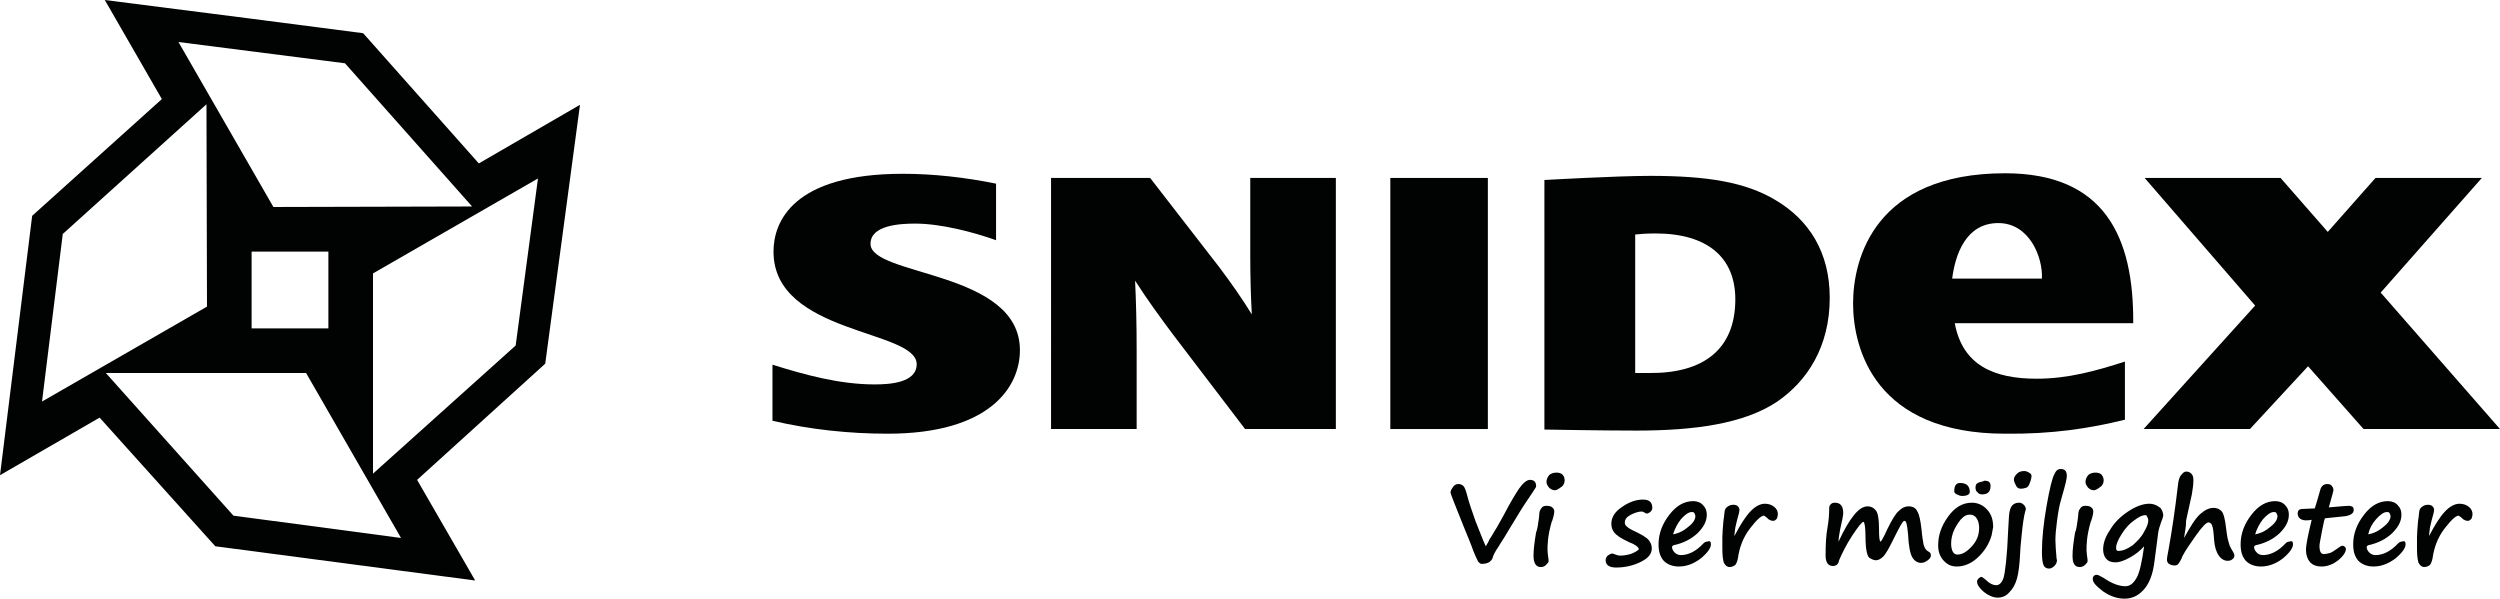
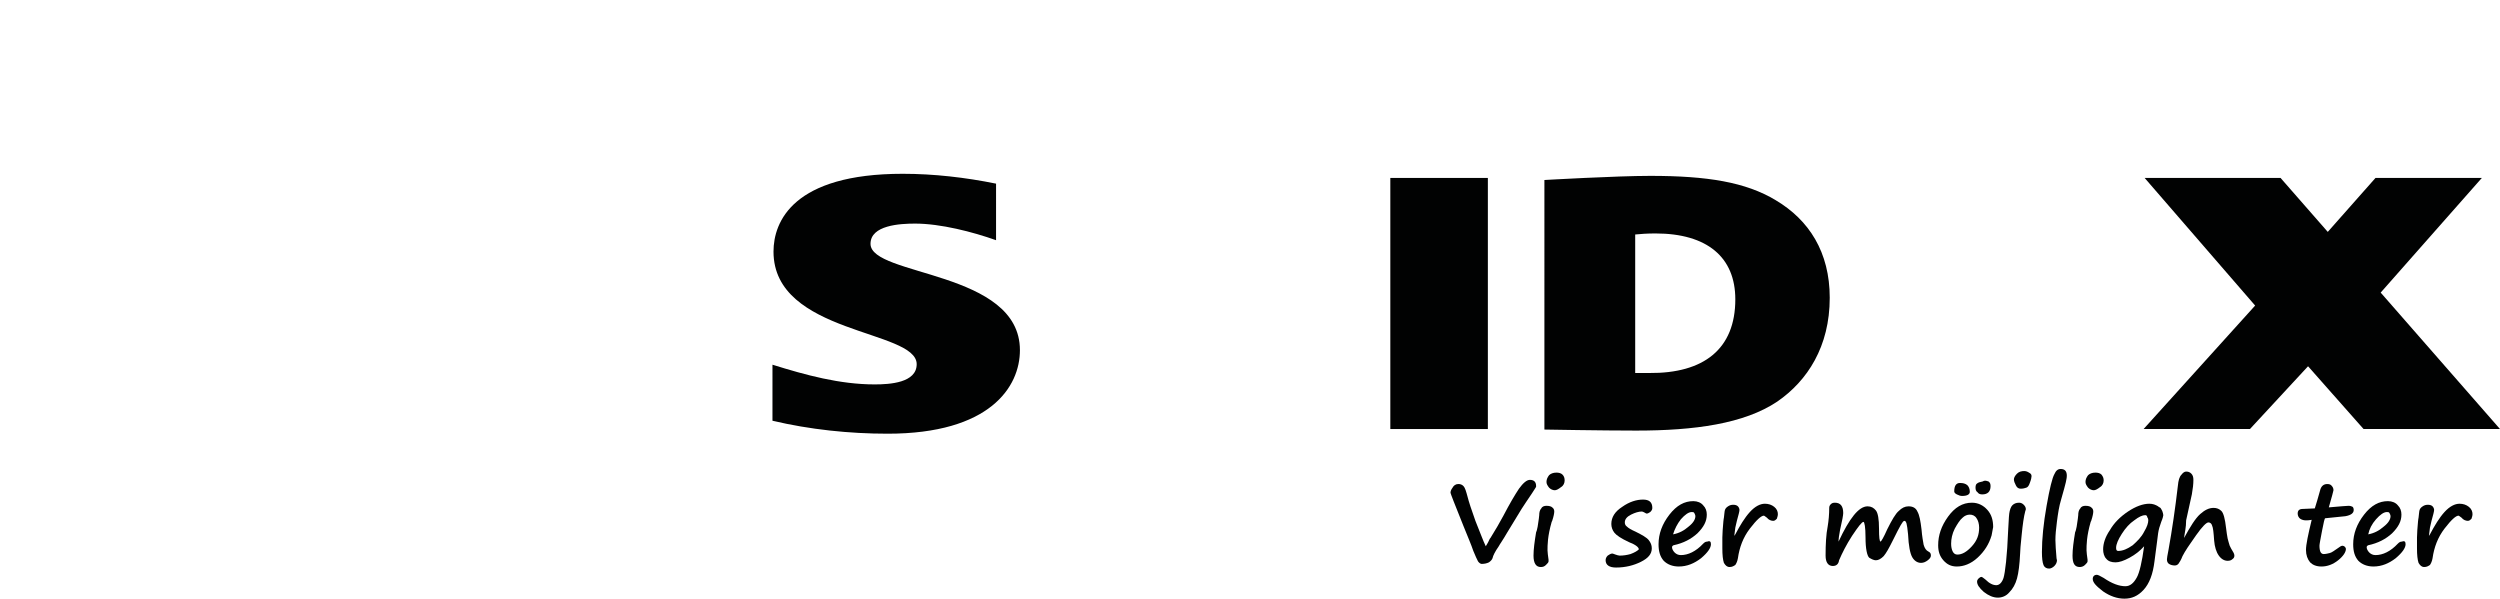
<svg xmlns="http://www.w3.org/2000/svg" version="1.1" id="Layer_1" x="0px" y="0px" viewBox="0 0 481.9 115.5" style="enable-background:new 0 0 481.9 115.5;" xml:space="preserve">
  <style type="text/css">
	.st0{fill-rule:evenodd;clip-rule:evenodd;fill:#010202;}
	.st1{fill:#010202;}
</style>
  <g>
-     <path class="st0" d="M52.7,39.9L34.4,8.1l32.1,4.1L91,39.8L52.7,39.9L52.7,39.9z M39.9,59.1L8.1,77.4l4-32.3l27.7-25L39.9,59.1   L39.9,59.1z M59,71.9l18.3,31.8L45,99.4L20.4,71.9L59,71.9L59,71.9z M71.9,52.7l31.8-18.3l-4.3,32.2L71.9,91.3L71.9,52.7L71.9,52.7   z M41.5,105.3L19.2,80.5L0,91.6l6.2-50l25-22.5L20.2,0l28.2,3.6L70,6.4l22.3,25.1l19.5-11.3l-6.7,49.9L80.4,92.5l11.2,19.4   L41.5,105.3L41.5,105.3z M48.5,63.3l14.8,0l0-14.8l-14.8,0L48.5,63.3L48.5,63.3z" />
    <path class="st0" d="M318.1,33.9c11,0,18.4,1.2,24.2,4.7c6.4,3.8,10.4,10,10.4,18.8c0,9.4-4.3,16-10.1,20c-6.4,4.3-16,5.6-27.2,5.6   c-6.7,0-17.7-0.2-17.7-0.2V34.7C297.6,34.7,311.6,33.9,318.1,33.9L318.1,33.9z M317.9,71.9c10.5,0.1,16.6-4.6,16.6-14.2   c0-8.1-5.4-12.7-15.4-12.7c-1.6,0-2.9,0.1-3.9,0.2v26.7C316.1,71.9,317,71.9,317.9,71.9L317.9,71.9z" />
    <path class="st1" d="M148.9,81.1c7.2,1.7,14.8,2.5,22.2,2.5c19.7,0,25.5-9,25.5-16.1c0-15.4-28.8-14.2-28.8-20.5   c0-3.6,5.7-3.9,8.6-3.9c4.9,0,11.1,1.6,15.6,3.2V35.4c-5.9-1.2-12-1.9-18-1.9c-21.1,0-24.9,9.2-24.9,15c0,16,27.6,15,27.6,21.7   c0,3.6-5.2,3.9-8.1,3.9c-6.7,0-13.3-1.8-19.7-3.8V81.1L148.9,81.1z" />
    <polygon class="st0" points="268,82.7 286.8,82.7 286.8,34.3 268,34.3 268,82.7  " />
-     <path class="st0" d="M411.2,62.2c0.1-16.5-5.5-28.8-24.7-28.8c-25,0-29.3,16.3-29.3,25.1s4.3,25.1,29.3,25.1c9,0.1,16.2-1,23.1-2.7   V69.7c-5.6,1.8-11,3.3-17,3.3c-8.3,0-14.3-2.6-15.8-10.7H411.2L411.2,62.2z M376.3,53.7c0.6-4.6,2.6-10.7,8.9-10.7   c6,0,8.6,6.6,8.4,10.7H376.3L376.3,53.7z" />
-     <path class="st1" d="M219.1,67.5v15.2h-16.5V34.3h19.1l13.4,17.3c2.1,2.8,4.3,5.9,6.2,9c-0.2-3.6-0.3-7.4-0.3-11.4V34.3h16.5v48.4   H240l-13.8-18.1c-2.4-3.2-5.1-6.9-7.4-10.5C219,58.3,219.1,62.7,219.1,67.5L219.1,67.5z" />
    <polygon class="st1" points="413.4,34.3 439.6,34.3 448.7,44.7 457.9,34.3 478.4,34.3 458.9,56.4 481.9,82.7 455.6,82.7    444.9,70.6 433.7,82.7 413.2,82.7 434.7,58.9 413.4,34.3  " />
    <g>
      <path class="st1" d="M296.1,93.8c0,0.1-0.3,0.5-0.8,1.3c-0.8,1.2-1.5,2.2-2,3c-0.5,0.8-1.4,2.3-2.8,4.6c-0.8,1.4-1.4,2.2-1.6,2.6    c-0.7,1-1.1,1.8-1.2,2.3c-0.1,0.3-0.4,0.6-0.7,0.8c-0.4,0.2-0.9,0.3-1.4,0.3c-0.2,0-0.5-0.2-0.7-0.5c-0.2-0.4-0.5-1-0.9-2    c-0.4-1.2-1.1-2.8-1.9-4.8c-1.7-4.2-2.5-6.3-2.5-6.4c0-0.3,0.1-0.6,0.4-1c0.2-0.4,0.6-0.7,1.1-0.7c0.4,0,0.7,0.1,1,0.4    c0.3,0.3,0.5,1,0.8,2.1c0.2,0.8,0.7,2.4,1.5,4.6c0.9,2.2,1.5,3.9,2,4.9c0.1-0.2,0.4-0.6,0.7-1.3c0.1-0.2,0.1-0.2,0.2-0.3    c1-1.6,1.8-3,2.5-4.3c1.2-2.3,2.2-4,3-5.2c0.8-1.1,1.5-1.7,2.1-1.7c0.8,0,1.2,0.4,1.2,1.2L296.1,93.8    C296.1,93.8,296.1,93.8,296.1,93.8z" />
      <path class="st1" d="M296.4,101.5L296.4,101.5c0.2-1.3,0.3-2,0.3-2.2c0-0.5,0.1-1,0.4-1.3c0.2-0.4,0.6-0.5,1-0.5    c0.5,0,0.9,0.1,1.1,0.3c0.3,0.2,0.4,0.5,0.4,0.8c0,0.3-0.1,0.9-0.4,1.8l-0.1,0.2c-0.4,1.4-0.6,2.5-0.7,3.4    c-0.1,0.9-0.1,1.6-0.1,2.1c0,0.4,0.1,1,0.2,1.8c0,0.1,0,0.2,0,0.3c0,0.2-0.2,0.4-0.5,0.7c-0.3,0.3-0.6,0.4-1,0.4    c-0.9,0-1.4-0.7-1.4-2.2c0-1.2,0.2-2.7,0.5-4.5C296.3,102.2,296.3,101.8,296.4,101.5z M301.6,92.6c0,0.5-0.2,1-0.7,1.3    c-0.5,0.4-0.9,0.6-1.2,0.6c-0.4,0-0.8-0.2-1.1-0.5c-0.3-0.4-0.5-0.7-0.5-1.1c0-0.5,0.2-0.9,0.5-1.3c0.3-0.3,0.8-0.5,1.4-0.5    c0.5,0,0.9,0.1,1.2,0.4S301.6,92.2,301.6,92.6z" />
      <path class="st1" d="M315.9,105.9c0-0.4-0.6-0.9-1.9-1.4c-1.5-0.7-2.4-1.3-2.8-1.8c-0.4-0.5-0.6-1.1-0.6-1.7    c0-1.3,0.7-2.4,2.1-3.3c1.4-1,2.8-1.4,4-1.4c1.2,0,1.8,0.5,1.8,1.6c0,0.3-0.1,0.5-0.4,0.8c-0.3,0.2-0.5,0.3-0.7,0.3    c-0.1,0-0.2-0.1-0.4-0.2c-0.2-0.1-0.4-0.2-0.5-0.2c-0.6,0-1.3,0.2-2.1,0.6c-0.8,0.4-1.2,0.9-1.2,1.5c0,0.3,0.1,0.6,0.4,0.8    c0.3,0.3,0.8,0.6,1.7,1c1.2,0.6,2.1,1.1,2.5,1.6c0.4,0.5,0.6,1,0.6,1.6c0,1.1-0.7,1.9-2.1,2.6c-1.4,0.7-3,1.1-4.8,1.1    c-1.3,0-2-0.5-2-1.4c0-0.3,0.1-0.6,0.4-0.9c0.3-0.2,0.6-0.4,0.9-0.4c0.1,0,0.3,0.1,0.6,0.2c0.3,0.1,0.6,0.2,0.8,0.2    c0.7,0,1.4-0.1,2.1-0.3C315.1,106.5,315.6,106.2,315.9,105.9z" />
      <path class="st1" d="M329.8,104.9c0,0.7-0.6,1.6-1.9,2.7c-1.3,1-2.7,1.6-4.3,1.6c-1.2,0-2.2-0.4-2.9-1.1c-0.7-0.8-1-1.8-1-3.2    c0-2,0.7-3.9,2.1-5.7c1.4-1.8,2.9-2.6,4.6-2.6c0.8,0,1.5,0.3,1.9,0.8c0.5,0.5,0.7,1.1,0.7,1.8c0,1.3-0.6,2.4-1.8,3.6    c-1.2,1.1-2.7,1.9-4.6,2.3c-0.2,0.1-0.3,0.2-0.3,0.4c0,0.3,0.2,0.7,0.5,1c0.3,0.3,0.7,0.5,1.2,0.5c1.4,0,2.9-0.7,4.3-2.2    c0.3-0.3,0.5-0.4,0.8-0.4C329.6,104.2,329.8,104.4,329.8,104.9z M322.5,103c1.1-0.2,2.1-0.7,3-1.5c0.9-0.7,1.3-1.4,1.3-2    c0-0.2-0.1-0.4-0.2-0.6c-0.1-0.2-0.3-0.2-0.5-0.2c-0.6,0-1.3,0.5-2.1,1.4C323.3,101,322.8,102,322.5,103z" />
      <path class="st1" d="M334.3,103.3l0.2-0.3c0.9-1.7,1.8-3.2,2.8-4.3c1-1.1,2-1.6,2.9-1.6c0.7,0,1.3,0.2,1.8,0.6    c0.5,0.4,0.7,0.9,0.7,1.4c0,0.3-0.1,0.6-0.2,0.9c-0.2,0.2-0.4,0.4-0.7,0.4c-0.4,0-0.9-0.2-1.2-0.6c-0.3-0.2-0.5-0.4-0.6-0.4    c-0.5,0-1.4,0.8-2.7,2.5c-1.3,1.7-2,3.6-2.3,5.7c-0.1,0.6-0.3,1-0.5,1.3c-0.3,0.2-0.6,0.4-1.1,0.4c-0.5,0-0.8-0.3-1.1-0.8    c-0.2-0.6-0.3-1.5-0.3-2.8c0-0.5,0-1.2,0-2.1c0-0.8,0.1-1.9,0.2-3.1c0-0.3,0.1-0.6,0.1-0.7c0.1-0.7,0.1-1.2,0.2-1.5    c0.1-0.3,0.3-0.5,0.6-0.7c0.3-0.2,0.6-0.3,1-0.3c0.4,0,0.7,0.1,0.9,0.3c0.2,0.2,0.3,0.5,0.3,0.7c0,0.3-0.2,1-0.5,2.1    c-0.1,0.4-0.2,0.8-0.3,1.3L334.3,103.3z" />
      <path class="st1" d="M354.5,108c-0.1,0.7-0.5,1.1-1.2,1.1c-0.9,0-1.4-0.7-1.4-2c0-2.2,0.1-4.1,0.4-5.6c0.2-1.2,0.3-2.4,0.3-3.6    c0-0.3,0.1-0.5,0.3-0.7c0.2-0.2,0.4-0.3,0.8-0.3c1.1,0,1.6,0.7,1.6,2c0,0.4-0.2,1.5-0.6,3.2c-0.2,1-0.3,1.8-0.3,2.3    c2.1-4.5,3.9-6.8,5.6-6.8c0.7,0,1.2,0.3,1.6,0.8c0.4,0.5,0.6,1.7,0.6,3.5c0,1.7,0.1,2.5,0.3,2.5c0.1,0,0.6-0.8,1.3-2.4    c0.9-1.8,1.6-3,2.2-3.5c0.6-0.6,1.2-0.9,1.9-0.9c0.8,0,1.4,0.3,1.7,1c0.4,0.7,0.6,1.8,0.8,3.5c0.1,1.3,0.3,2.3,0.4,2.9    c0.2,0.7,0.5,1.1,0.9,1.3c0.4,0.2,0.5,0.4,0.5,0.8c0,0.3-0.2,0.6-0.6,0.9c-0.4,0.3-0.8,0.5-1.3,0.5c-0.7,0-1.3-0.4-1.7-1.1    c-0.4-0.7-0.7-2.2-0.8-4.4c-0.1-1.1-0.2-1.7-0.3-2.1c-0.1-0.3-0.2-0.5-0.4-0.5c-0.2,0-0.4,0.3-0.7,0.8c-0.3,0.5-0.8,1.5-1.6,3.1    c-0.7,1.4-1.2,2.3-1.7,2.9c-0.5,0.5-1,0.8-1.5,0.8c-0.4,0-0.8-0.2-1.3-0.5c-0.4-0.4-0.7-1.7-0.7-3.9c0-2-0.2-3-0.4-3    c-0.3,0-1,0.9-2.2,2.7C355.9,105,355.1,106.6,354.5,108z" />
      <path class="st1" d="M383.9,103.2c-0.5,1.7-1.4,3.1-2.7,4.3c-1.3,1.2-2.7,1.7-4,1.7c-1.1,0-1.9-0.4-2.6-1.2c-0.7-0.8-1-1.7-1-2.9    c0-1.9,0.6-3.7,1.9-5.5c1.3-1.8,2.8-2.7,4.6-2.7c1.2,0,2.2,0.5,3,1.4c0.8,0.9,1.1,2,1.1,3.3C384.1,102.1,384,102.6,383.9,103.2    L383.9,103.2z M378.3,99.8c-0.5,0.4-1,1.2-1.5,2.1c-0.5,1-0.7,2-0.7,2.9c0,0.6,0.1,1.1,0.3,1.5c0.2,0.4,0.5,0.6,0.9,0.6    c0.9,0,1.8-0.5,2.8-1.6c1-1.1,1.4-2.2,1.4-3.6c0-0.7-0.2-1.4-0.5-1.8c-0.3-0.5-0.8-0.7-1.3-0.7C379.2,99.2,378.7,99.4,378.3,99.8    L378.3,99.8z M378.2,95.6c-0.3,0-0.6-0.1-1-0.3c-0.4-0.2-0.5-0.4-0.5-0.6c0-1.1,0.4-1.6,1.1-1.6c0.6,0,1,0.1,1.4,0.4    c0.3,0.3,0.5,0.7,0.5,1.3C379.7,95.3,379.2,95.6,378.2,95.6z M382.1,95.3c-0.4,0-0.7-0.1-0.9-0.4c-0.3-0.2-0.4-0.5-0.4-0.9    c0-0.4,0.1-0.7,0.3-0.8c0.2-0.2,0.6-0.3,1.1-0.4l0.2-0.1c0.3-0.1,0.6,0,0.9,0.1c0.3,0.2,0.4,0.5,0.4,0.9    C383.7,94.8,383.1,95.3,382.1,95.3z" />
      <path class="st1" d="M385.1,115.2c-0.9,0-1.8-0.4-2.7-1.1c-0.9-0.8-1.3-1.4-1.3-2c0-0.2,0.1-0.4,0.3-0.6c0.2-0.2,0.4-0.3,0.5-0.3    c0.2,0,0.4,0.2,0.8,0.5c0.8,0.8,1.5,1.1,2.1,1.1c0.6,0,1.1-0.5,1.4-1.4c0.3-1,0.7-4.1,0.9-9.3c0.1-1.3,0.1-2.3,0.2-3.1    c0.1-0.7,0.3-1.3,0.6-1.6c0.3-0.3,0.7-0.5,1.3-0.5c0.3,0,0.6,0.1,0.9,0.4c0.2,0.2,0.4,0.5,0.4,0.8c0,0.1,0,0.2-0.1,0.4    c-0.3,1.1-0.5,2.6-0.7,4.6c-0.2,1.9-0.3,3.1-0.3,3.6c-0.1,2.1-0.3,3.7-0.6,4.8c-0.3,1.1-0.8,2-1.5,2.7    C386.7,114.9,385.9,115.2,385.1,115.2z M389.5,94.2c-0.4,0-0.7-0.2-0.9-0.6c-0.2-0.4-0.4-0.8-0.4-1.2c0-0.3,0.2-0.7,0.6-1.1    c0.4-0.4,0.9-0.5,1.4-0.5c0.3,0,0.6,0.1,0.9,0.3c0.4,0.2,0.5,0.4,0.5,0.7c0,0.2-0.1,0.7-0.3,1.2c-0.2,0.6-0.4,0.9-0.7,1    C390.3,94.1,390,94.2,389.5,94.2z" />
      <path class="st1" d="M397.2,90.4c0.8,0,1.2,0.4,1.2,1.3c0,0.4-0.1,0.8-0.2,1.3c-0.1,0.4-0.4,1.6-0.9,3.3c-0.4,1.3-0.6,2.7-0.8,4.2    c-0.2,1.5-0.3,2.7-0.3,3.6c0,0.9,0.1,2,0.2,3.3c0,0.3,0.1,0.5,0.1,0.6c0,0.4-0.2,0.8-0.5,1.1c-0.3,0.3-0.7,0.5-1,0.5    c-0.5,0-0.9-0.2-1.1-0.7c-0.2-0.5-0.3-1.3-0.3-2.5c0-2.5,0.3-5.5,0.9-8.9c0.6-3.4,1.1-5.4,1.5-6.1    C396.3,90.7,396.7,90.4,397.2,90.4z" />
      <path class="st1" d="M400.3,101.5L400.3,101.5c0.2-1.3,0.3-2,0.3-2.2c0-0.5,0.1-1,0.4-1.3c0.2-0.4,0.6-0.5,1-0.5    c0.5,0,0.9,0.1,1.1,0.3c0.3,0.2,0.4,0.5,0.4,0.8c0,0.3-0.1,0.9-0.4,1.8l-0.1,0.2c-0.4,1.4-0.6,2.5-0.7,3.4    c-0.1,0.9-0.1,1.6-0.1,2.1c0,0.4,0.1,1,0.2,1.8c0,0.1,0,0.2,0,0.3c0,0.2-0.2,0.4-0.5,0.7c-0.3,0.3-0.7,0.4-1,0.4    c-1,0-1.4-0.7-1.4-2.2c0-1.2,0.2-2.7,0.5-4.5C400.2,102.2,400.2,101.8,400.3,101.5z M405.5,92.6c0,0.5-0.2,1-0.7,1.3    c-0.5,0.4-0.9,0.6-1.2,0.6c-0.4,0-0.8-0.2-1.1-0.5c-0.3-0.4-0.5-0.7-0.5-1.1c0-0.5,0.2-0.9,0.5-1.3c0.3-0.3,0.8-0.5,1.4-0.5    c0.5,0,0.9,0.1,1.2,0.4C405.4,91.9,405.5,92.2,405.5,92.6z" />
      <path class="st1" d="M413.3,105.3c-0.8,0.9-1.7,1.6-2.8,2.2c-1.1,0.6-2,0.9-2.7,0.9c-0.8,0-1.4-0.2-1.8-0.7    c-0.4-0.4-0.6-1.1-0.6-1.8c0-1.1,0.4-2.4,1.3-3.7c0.8-1.4,2-2.6,3.5-3.6c1.5-1,2.9-1.5,4.1-1.5c0.7,0,1.2,0.2,1.7,0.5    c0.1,0.1,0.2,0.2,0.3,0.2c0.2,0.1,0.3,0.3,0.5,0.7c0.1,0.3,0.2,0.6,0.2,0.8c0,0.1-0.1,0.6-0.4,1.3c-0.3,0.8-0.5,1.5-0.6,2.2    c-0.1,0.7-0.3,2.5-0.7,5.4c-0.3,2.5-1,4.3-2.1,5.5c-1.1,1.2-2.3,1.7-3.7,1.7c-1.4,0-2.8-0.5-4.1-1.4c-1.3-1-2-1.7-2-2.4    c0-0.5,0.3-0.8,0.8-0.8c0.2,0,0.6,0.2,1.3,0.6c1.6,1.1,3,1.6,4.2,1.6c0.9,0,1.6-0.6,2.2-1.7C412.4,110.4,412.9,108.3,413.3,105.3z     M413.5,99.3c-0.5,0-1.2,0.3-2.1,1c-0.9,0.6-1.7,1.5-2.4,2.6s-1.1,2-1.1,2.7c0,0.4,0.1,0.6,0.4,0.6c0.9,0,1.8-0.4,2.8-1.1    c0.9-0.8,1.7-1.6,2.2-2.6c0.6-1,0.8-1.7,0.8-2.2c0-0.3-0.1-0.5-0.2-0.6C413.9,99.4,413.7,99.3,413.5,99.3z" />
      <path class="st1" d="M421,103.7c1.2-2.2,2.2-3.8,3.1-4.6c0.9-0.8,1.7-1.2,2.6-1.2c0.6,0,1.1,0.2,1.5,0.6c0.4,0.4,0.7,1.5,0.9,3.3    c0.1,0.8,0.2,1.5,0.3,2c0.1,0.5,0.3,1,0.4,1.4c0.2,0.4,0.4,0.8,0.6,1.1c0.2,0.3,0.3,0.6,0.3,0.8c0,0.3-0.1,0.5-0.4,0.7    c-0.2,0.2-0.5,0.3-0.9,0.3c-0.6,0-1.2-0.3-1.7-1c-0.5-0.7-0.8-1.7-0.9-2.9c-0.1-1.5-0.2-2.5-0.4-2.9c-0.1-0.4-0.4-0.6-0.7-0.6    c-0.4,0-1.2,0.8-2.4,2.5c-1.2,1.7-2.1,3-2.6,4c-0.3,0.8-0.6,1.2-0.8,1.5c-0.2,0.2-0.4,0.3-0.7,0.3c-0.4,0-0.8-0.1-1.1-0.3    c-0.3-0.2-0.4-0.5-0.4-0.9c0-0.2,0.1-0.8,0.3-1.8c0.7-3.9,1.3-8,1.8-12.3c0.1-1.1,0.3-1.8,0.7-2.2c0.3-0.4,0.6-0.6,0.9-0.6    c0.4,0,0.7,0.1,1,0.4c0.3,0.3,0.4,0.7,0.4,1.2c0,0.8-0.1,1.7-0.3,2.8c-0.2,1-0.6,2.7-1.1,5C421.4,101.7,421.1,102.8,421,103.7z" />
-       <path class="st1" d="M442,104.9c0,0.7-0.6,1.6-1.9,2.7c-1.3,1-2.7,1.6-4.3,1.6c-1.2,0-2.2-0.4-2.9-1.1c-0.7-0.8-1-1.8-1-3.2    c0-2,0.7-3.9,2.1-5.7c1.4-1.8,2.9-2.6,4.6-2.6c0.8,0,1.5,0.3,1.9,0.8c0.5,0.5,0.7,1.1,0.7,1.8c0,1.3-0.6,2.4-1.8,3.6    c-1.2,1.1-2.7,1.9-4.6,2.3c-0.2,0.1-0.3,0.2-0.3,0.4c0,0.3,0.2,0.7,0.5,1c0.3,0.3,0.7,0.5,1.2,0.5c1.4,0,2.9-0.7,4.3-2.2    c0.3-0.3,0.5-0.4,0.8-0.4C441.8,104.2,442,104.4,442,104.9z M434.7,103c1.1-0.2,2.1-0.7,3-1.5c0.9-0.7,1.3-1.4,1.3-2    c0-0.2-0.1-0.4-0.2-0.6c-0.1-0.2-0.3-0.2-0.5-0.2c-0.6,0-1.3,0.5-2.1,1.4C435.5,101,435,102,434.7,103z" />
      <path class="st1" d="M448.2,99.9c-0.1,0-0.3,0.8-0.6,2.4c-0.3,1.6-0.5,2.6-0.5,2.9c0,0.6,0.1,1,0.2,1.2c0.1,0.2,0.3,0.4,0.6,0.4    c0.4,0,0.8-0.1,1.2-0.2c0.4-0.1,0.9-0.5,1.5-0.9c0.4-0.3,0.7-0.5,0.9-0.5c0.2,0,0.4,0.1,0.5,0.2c0.1,0.1,0.2,0.3,0.2,0.4    c0,0.6-0.5,1.4-1.5,2.2c-1,0.8-2.1,1.2-3.2,1.2c-1,0-1.7-0.3-2.2-0.8c-0.5-0.6-0.8-1.4-0.8-2.4c0-1,0.4-2.9,1.1-5.8    c-0.5,0.1-0.8,0.1-1,0.1h-0.2c-0.3,0-0.7-0.1-1-0.3c-0.3-0.2-0.5-0.6-0.5-1c0-0.6,0.3-0.9,1-0.9l2.3-0.1c0.3-0.9,0.6-2,1-3.4    c0.2-0.9,0.7-1.3,1.4-1.3c0.4,0,0.7,0.1,0.9,0.4c0.2,0.2,0.3,0.5,0.3,0.8c0,0.1-0.3,1.2-0.9,3.3c2.3-0.2,3.5-0.3,3.8-0.3    c0.4,0,0.6,0.1,0.8,0.2c0.1,0.1,0.2,0.3,0.2,0.6c0,0.6-0.5,1-1.6,1.2L448.2,99.9z" />
      <path class="st1" d="M463.7,104.9c0,0.7-0.6,1.6-1.9,2.7c-1.3,1-2.7,1.6-4.3,1.6c-1.2,0-2.2-0.4-2.9-1.1c-0.7-0.8-1-1.8-1-3.2    c0-2,0.7-3.9,2.1-5.7c1.4-1.8,2.9-2.6,4.6-2.6c0.8,0,1.5,0.3,1.9,0.8c0.5,0.5,0.7,1.1,0.7,1.8c0,1.3-0.6,2.4-1.8,3.6    c-1.2,1.1-2.7,1.9-4.6,2.3c-0.2,0.1-0.3,0.2-0.3,0.4c0,0.3,0.2,0.7,0.5,1c0.3,0.3,0.7,0.5,1.2,0.5c1.4,0,2.9-0.7,4.3-2.2    c0.3-0.3,0.5-0.4,0.8-0.4C463.5,104.2,463.7,104.4,463.7,104.9z M456.5,103c1.1-0.2,2.1-0.7,3-1.5c0.9-0.7,1.3-1.4,1.3-2    c0-0.2-0.1-0.4-0.2-0.6c-0.1-0.2-0.3-0.2-0.5-0.2c-0.6,0-1.3,0.5-2.1,1.4C457.2,101,456.7,102,456.5,103z" />
      <path class="st1" d="M468.2,103.3l0.2-0.3c0.9-1.7,1.8-3.2,2.8-4.3c1-1.1,2-1.6,2.9-1.6c0.7,0,1.3,0.2,1.8,0.6    c0.5,0.4,0.7,0.9,0.7,1.4c0,0.3-0.1,0.6-0.2,0.9c-0.2,0.2-0.4,0.4-0.7,0.4c-0.4,0-0.9-0.2-1.2-0.6c-0.3-0.2-0.5-0.4-0.6-0.4    c-0.5,0-1.4,0.8-2.7,2.5c-1.3,1.7-2,3.6-2.3,5.7c-0.1,0.6-0.3,1-0.5,1.3c-0.3,0.2-0.6,0.4-1.1,0.4c-0.5,0-0.8-0.3-1.1-0.8    c-0.2-0.6-0.3-1.5-0.3-2.8c0-0.5,0-1.2,0-2.1c0-0.8,0.1-1.9,0.2-3.1c0-0.3,0.1-0.6,0.1-0.7c0.1-0.7,0.1-1.2,0.2-1.5    c0.1-0.3,0.3-0.5,0.6-0.7c0.3-0.2,0.6-0.3,1-0.3c0.4,0,0.7,0.1,0.9,0.3c0.2,0.2,0.3,0.5,0.3,0.7c0,0.3-0.2,1-0.5,2.1    c-0.1,0.4-0.2,0.8-0.3,1.3L468.2,103.3z" />
    </g>
  </g>
</svg>